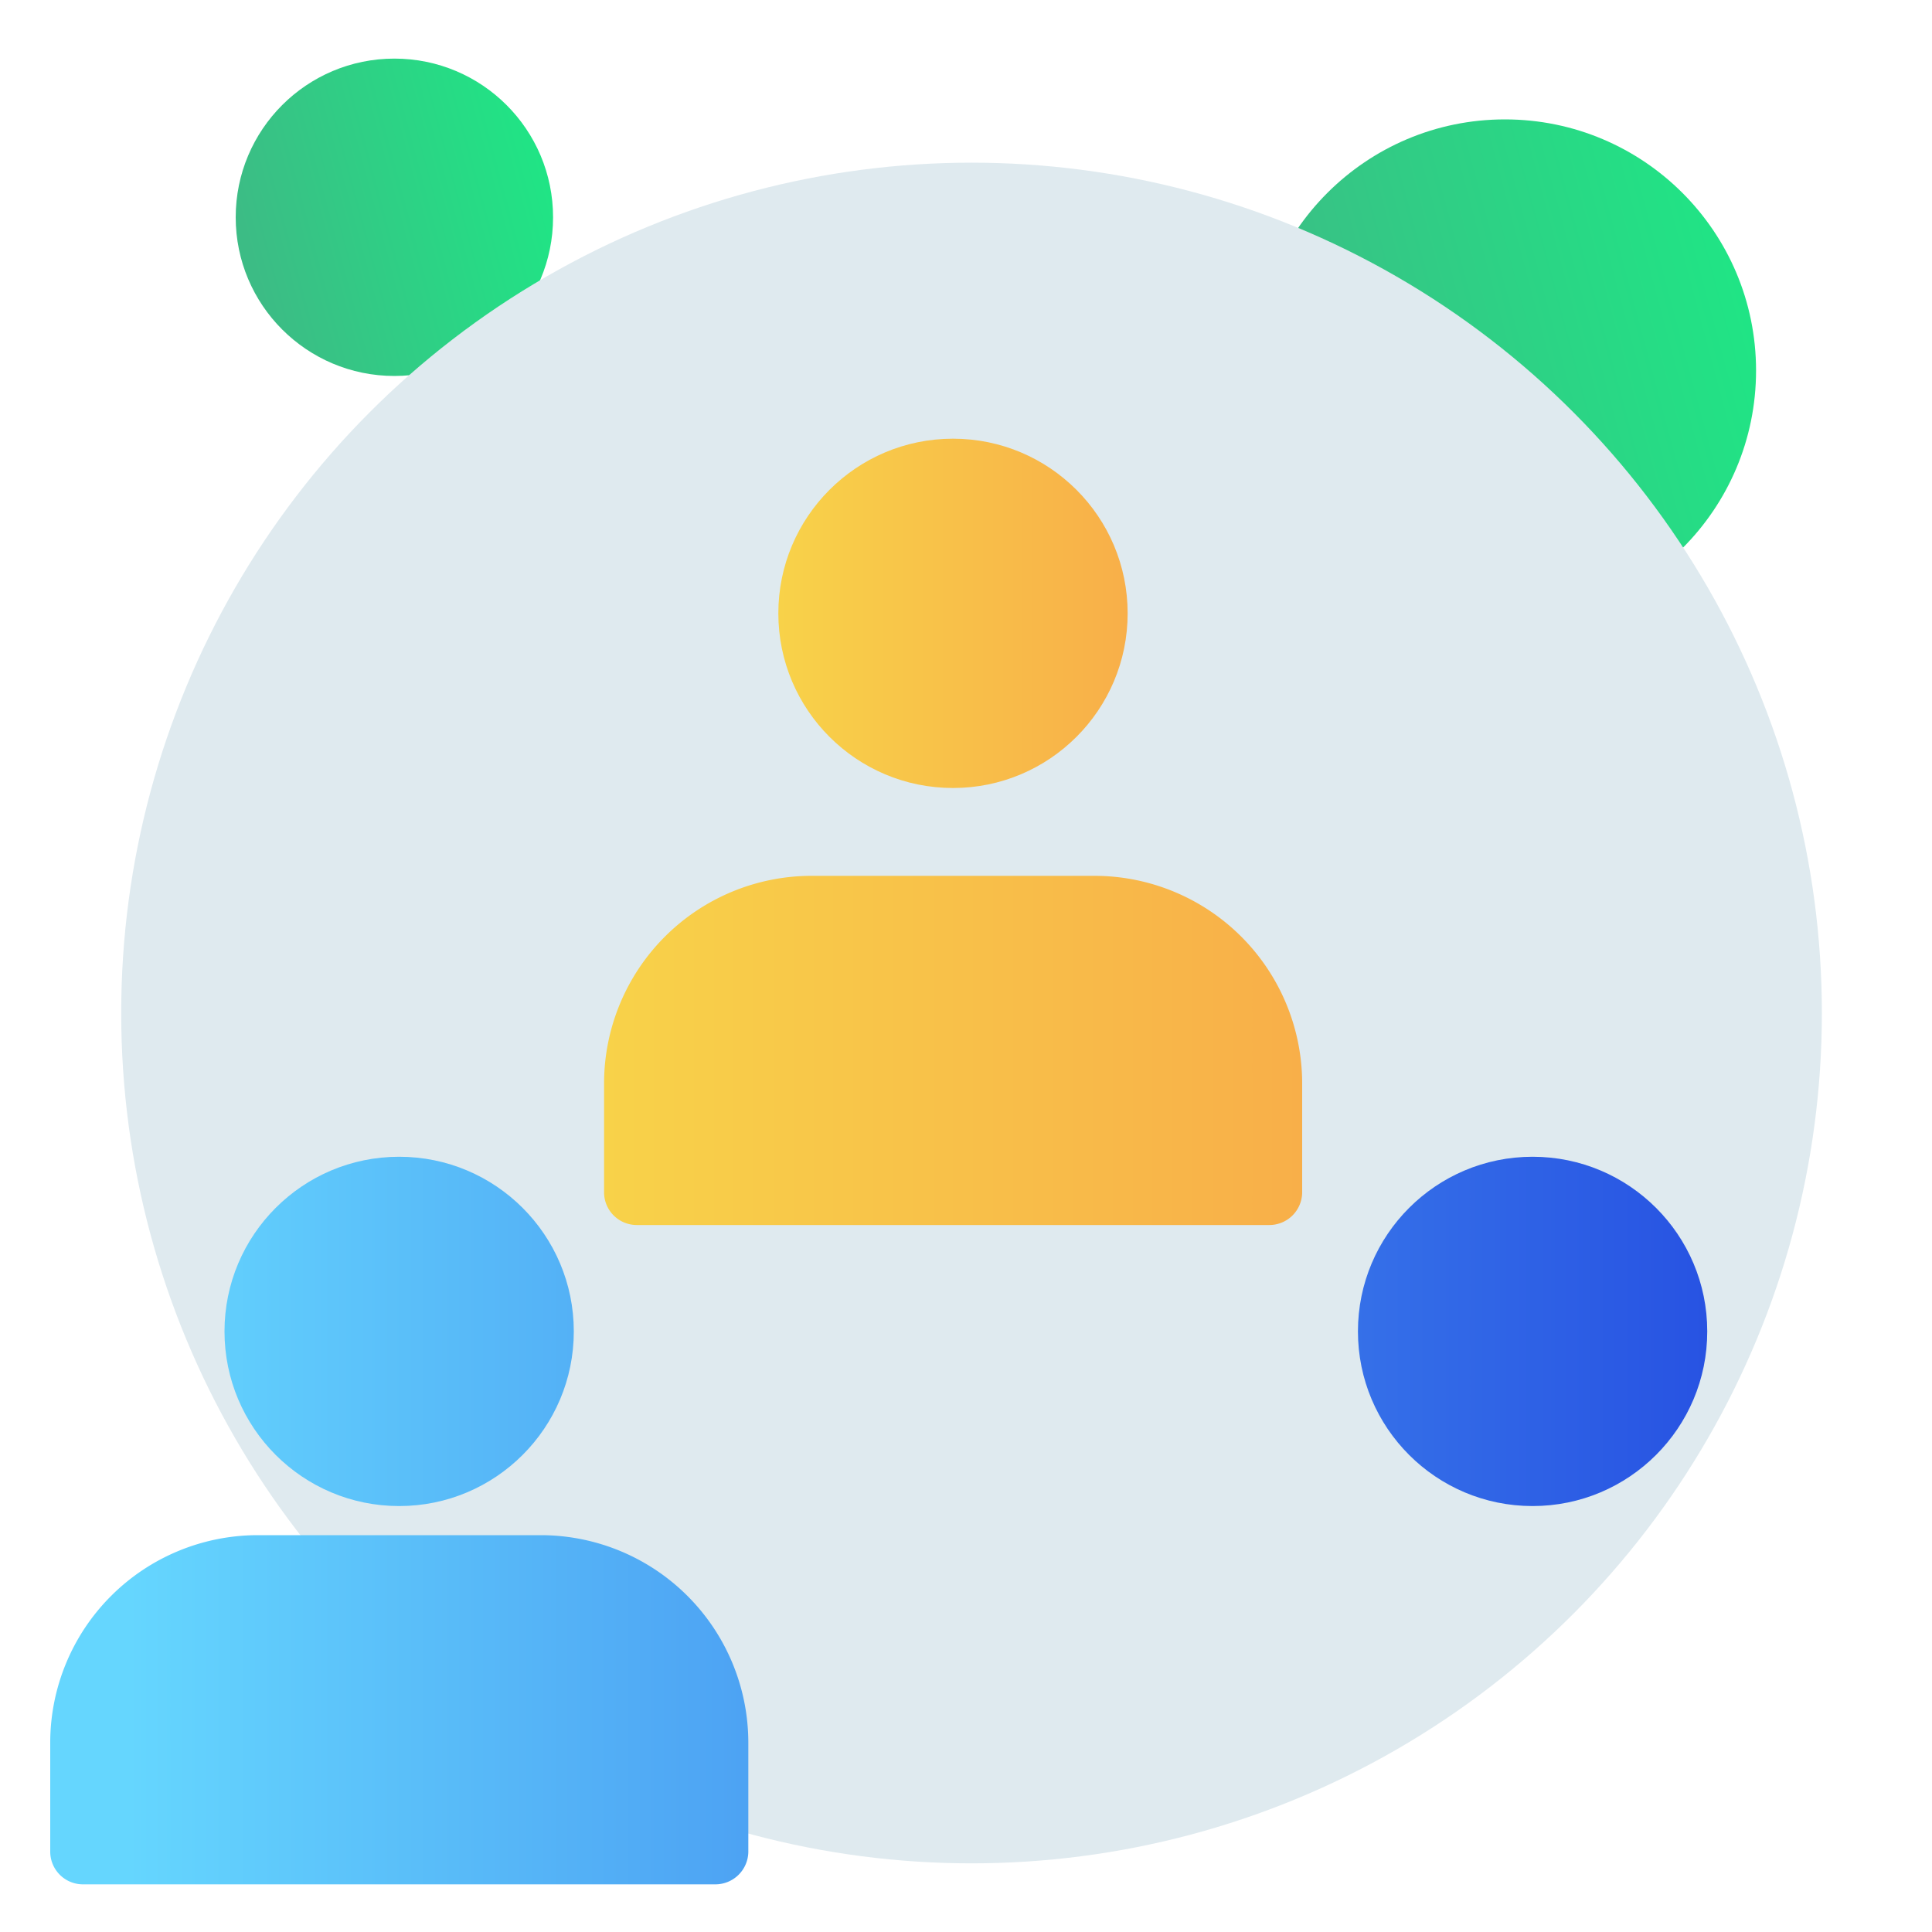
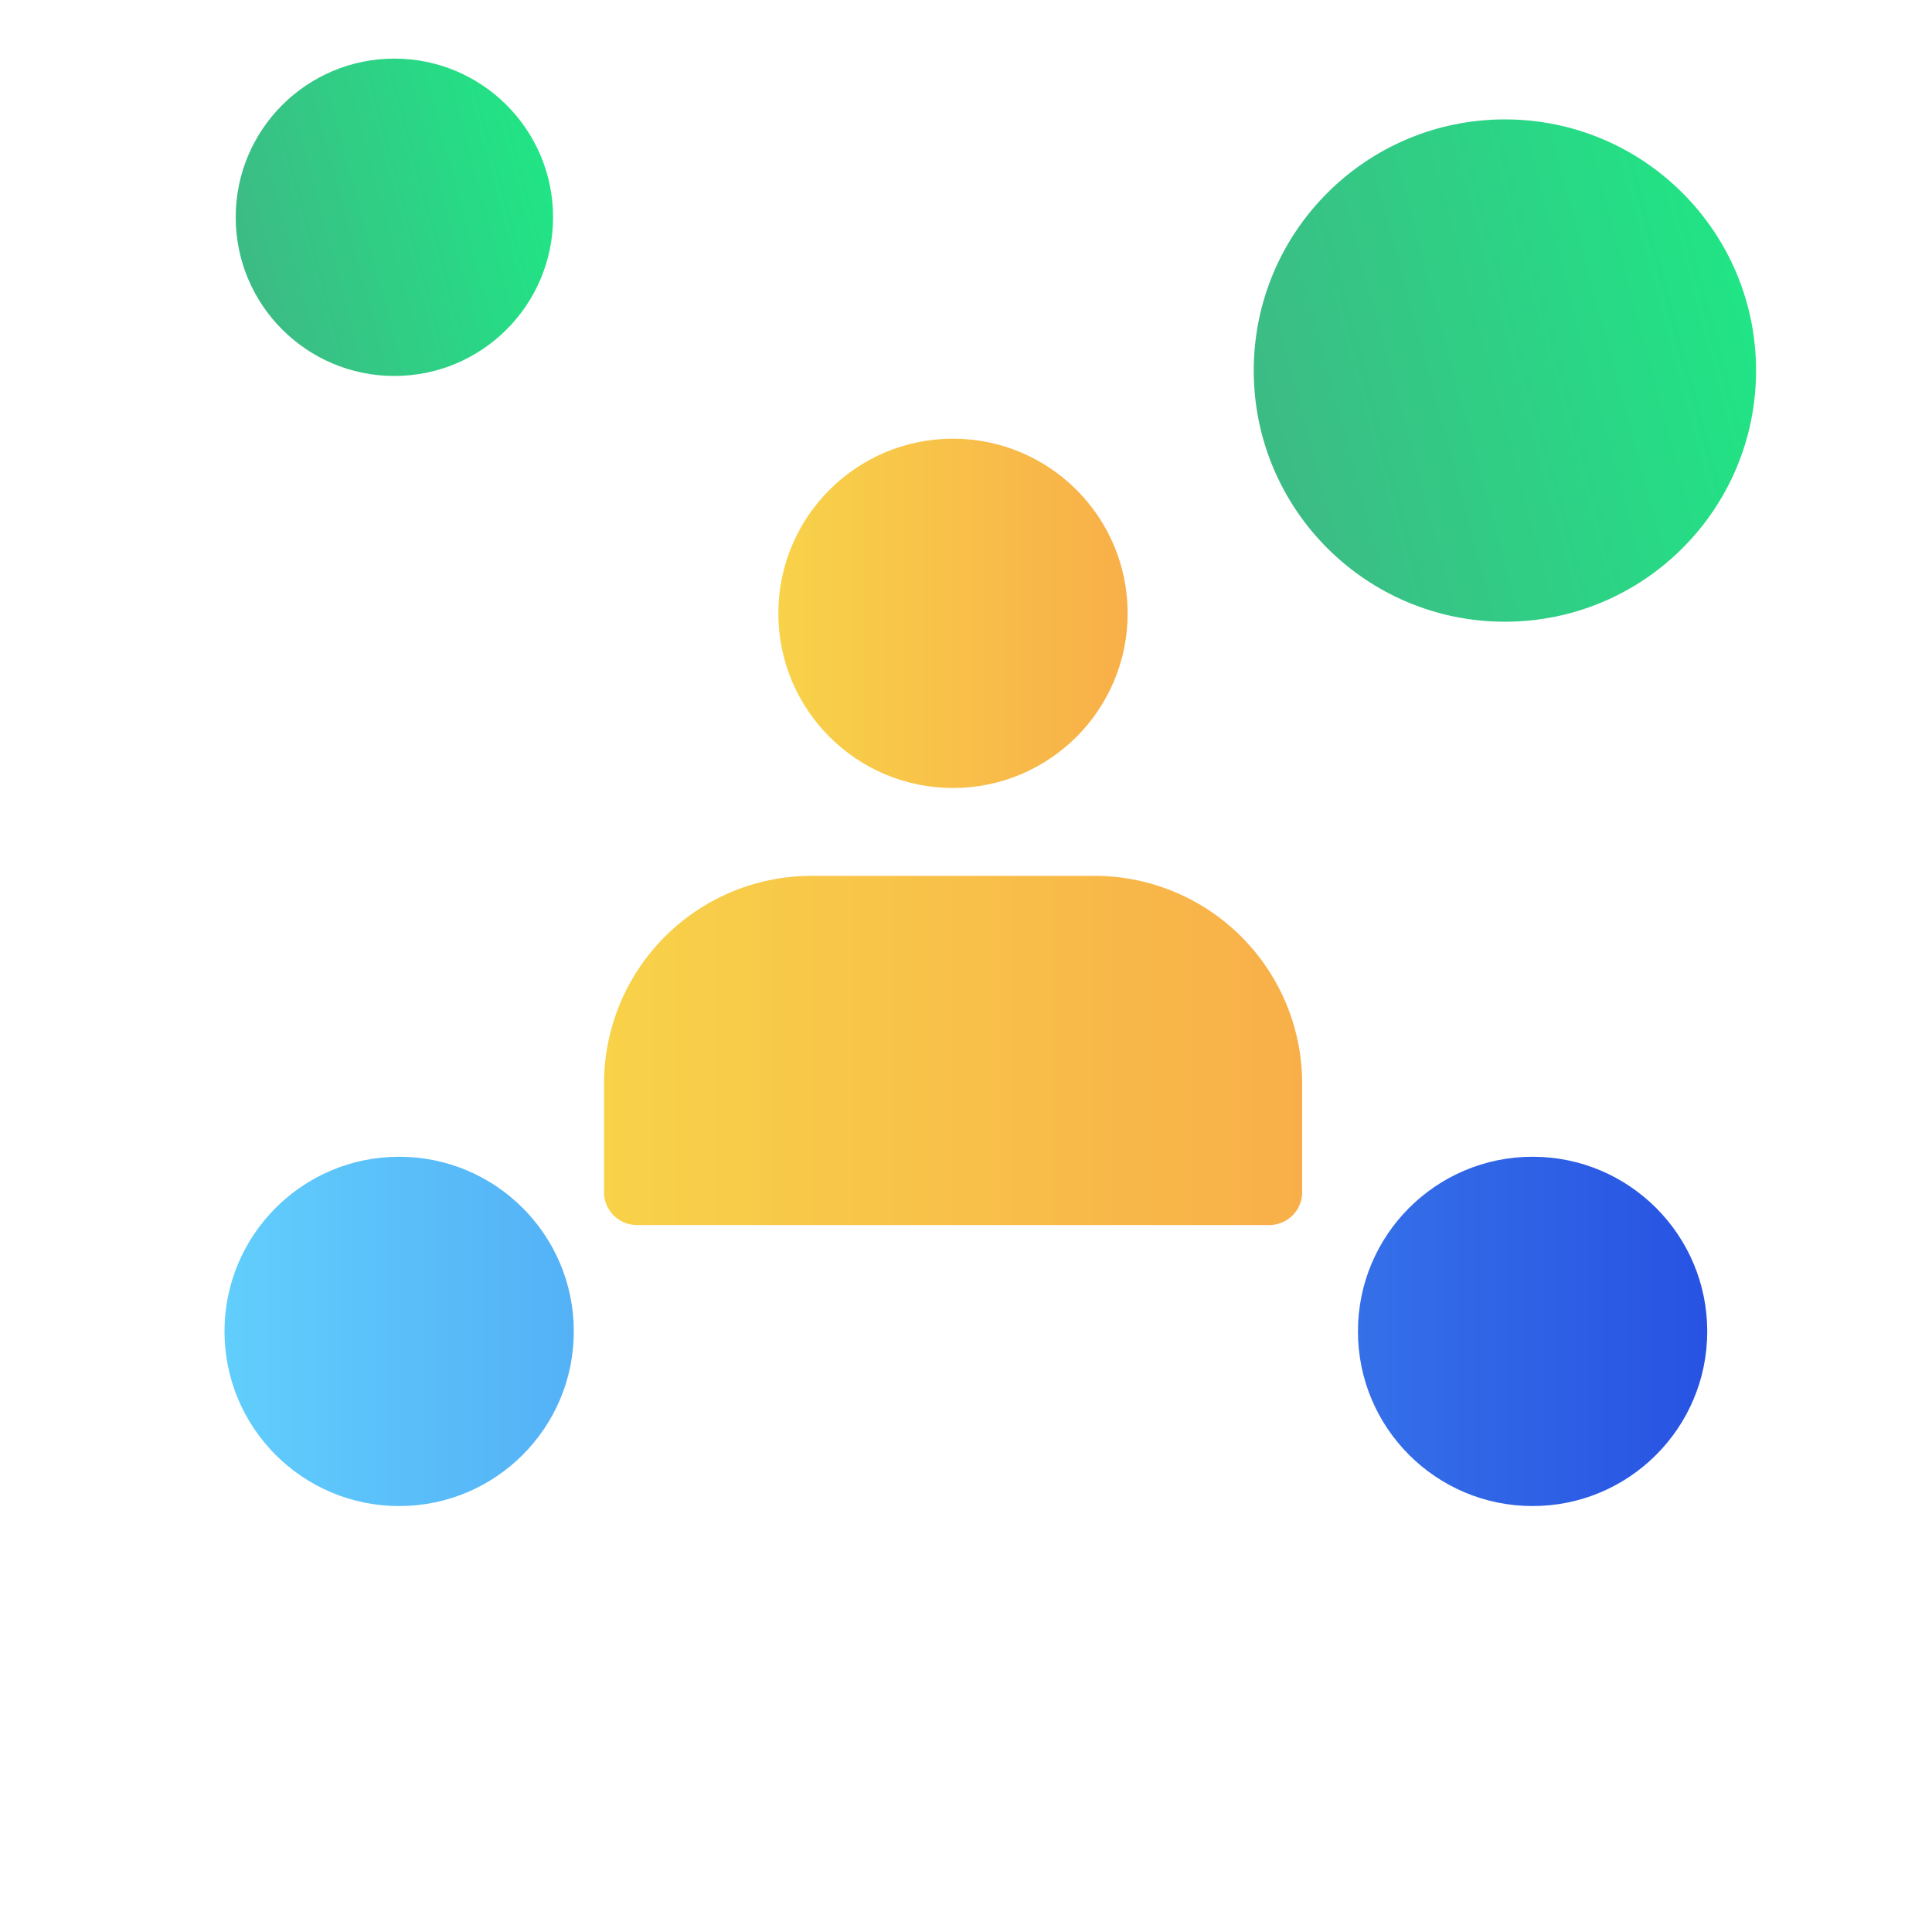
<svg xmlns="http://www.w3.org/2000/svg" xmlns:xlink="http://www.w3.org/1999/xlink" id="Layer_1" data-name="Layer 1" viewBox="0 0 150 150">
  <defs>
    <style>.cls-1{fill:url(#linear-gradient);}.cls-2{fill:url(#linear-gradient-2);}.cls-3{fill:#dfeaef;}.cls-4{fill:url(#linear-gradient-3);}.cls-5{fill:url(#linear-gradient-4);}.cls-6{fill:url(#linear-gradient-7);}.cls-7{fill:url(#linear-gradient-8);}</style>
    <linearGradient id="linear-gradient" x1="2.22" y1="-381.98" x2="41.23" y2="-381.98" gradientTransform="matrix(0.97, -0.26, -0.26, -0.97, -1.94, -334.93)" gradientUnits="userSpaceOnUse">
      <stop offset="0" stop-color="#3cbc85" />
      <stop offset="1" stop-color="#1fe685" />
    </linearGradient>
    <linearGradient id="linear-gradient-2" x1="-70.9" y1="-348.41" x2="-46.25" y2="-348.41" xlink:href="#linear-gradient" />
    <linearGradient id="linear-gradient-3" x1="9.96" y1="103.37" x2="147.32" y2="103.37" gradientUnits="userSpaceOnUse">
      <stop offset="0" stop-color="#65d6fe" />
      <stop offset="1" stop-color="#2043df" />
    </linearGradient>
    <linearGradient id="linear-gradient-4" x1="9.96" y1="132.74" x2="147.32" y2="132.74" xlink:href="#linear-gradient-3" />
    <linearGradient id="linear-gradient-7" x1="60.43" y1="-577.62" x2="87.54" y2="-577.62" gradientTransform="matrix(1, 0, 0, -1, 0, -530)" gradientUnits="userSpaceOnUse">
      <stop offset="0" stop-color="#f8d249" />
      <stop offset="1" stop-color="#f8af49" />
    </linearGradient>
    <linearGradient id="linear-gradient-8" x1="46.9" y1="-611.5" x2="101.1" y2="-611.5" xlink:href="#linear-gradient-7" />
  </defs>
  <circle class="cls-1" cx="116.84" cy="28.77" r="19.5" />
  <circle class="cls-2" cx="30.62" cy="16.87" r="12.32" />
-   <circle class="cls-3" cx="75.43" cy="78.65" r="66.02" />
  <circle class="cls-4" cx="30.99" cy="103.37" r="13.56" />
-   <path class="cls-5" d="M42,119.19H20a16.12,16.12,0,0,0-16.1,16.1v8.51a2.54,2.54,0,0,0,2.53,2.5H55.56a2.56,2.56,0,0,0,2.54-2.5v-8.47A16.12,16.12,0,0,0,42,119.19Z" />
  <circle class="cls-4" cx="118.99" cy="103.37" r="13.56" />
-   <path class="cls-5" d="M130,119.19H108a16.12,16.12,0,0,0-16.1,16.1v8.51a2.54,2.54,0,0,0,2.53,2.5h49.14a2.54,2.54,0,0,0,2.53-2.54v-8.47A16.11,16.11,0,0,0,130,119.19Z" />
  <circle class="cls-6" cx="73.99" cy="47.62" r="13.56" />
  <path class="cls-7" d="M85,68H63a16.12,16.12,0,0,0-16.1,16.1v8.51a2.54,2.54,0,0,0,2.53,2.5H98.56a2.55,2.55,0,0,0,2.54-2.5V84.05A16.13,16.13,0,0,0,85,68Z" />
</svg>